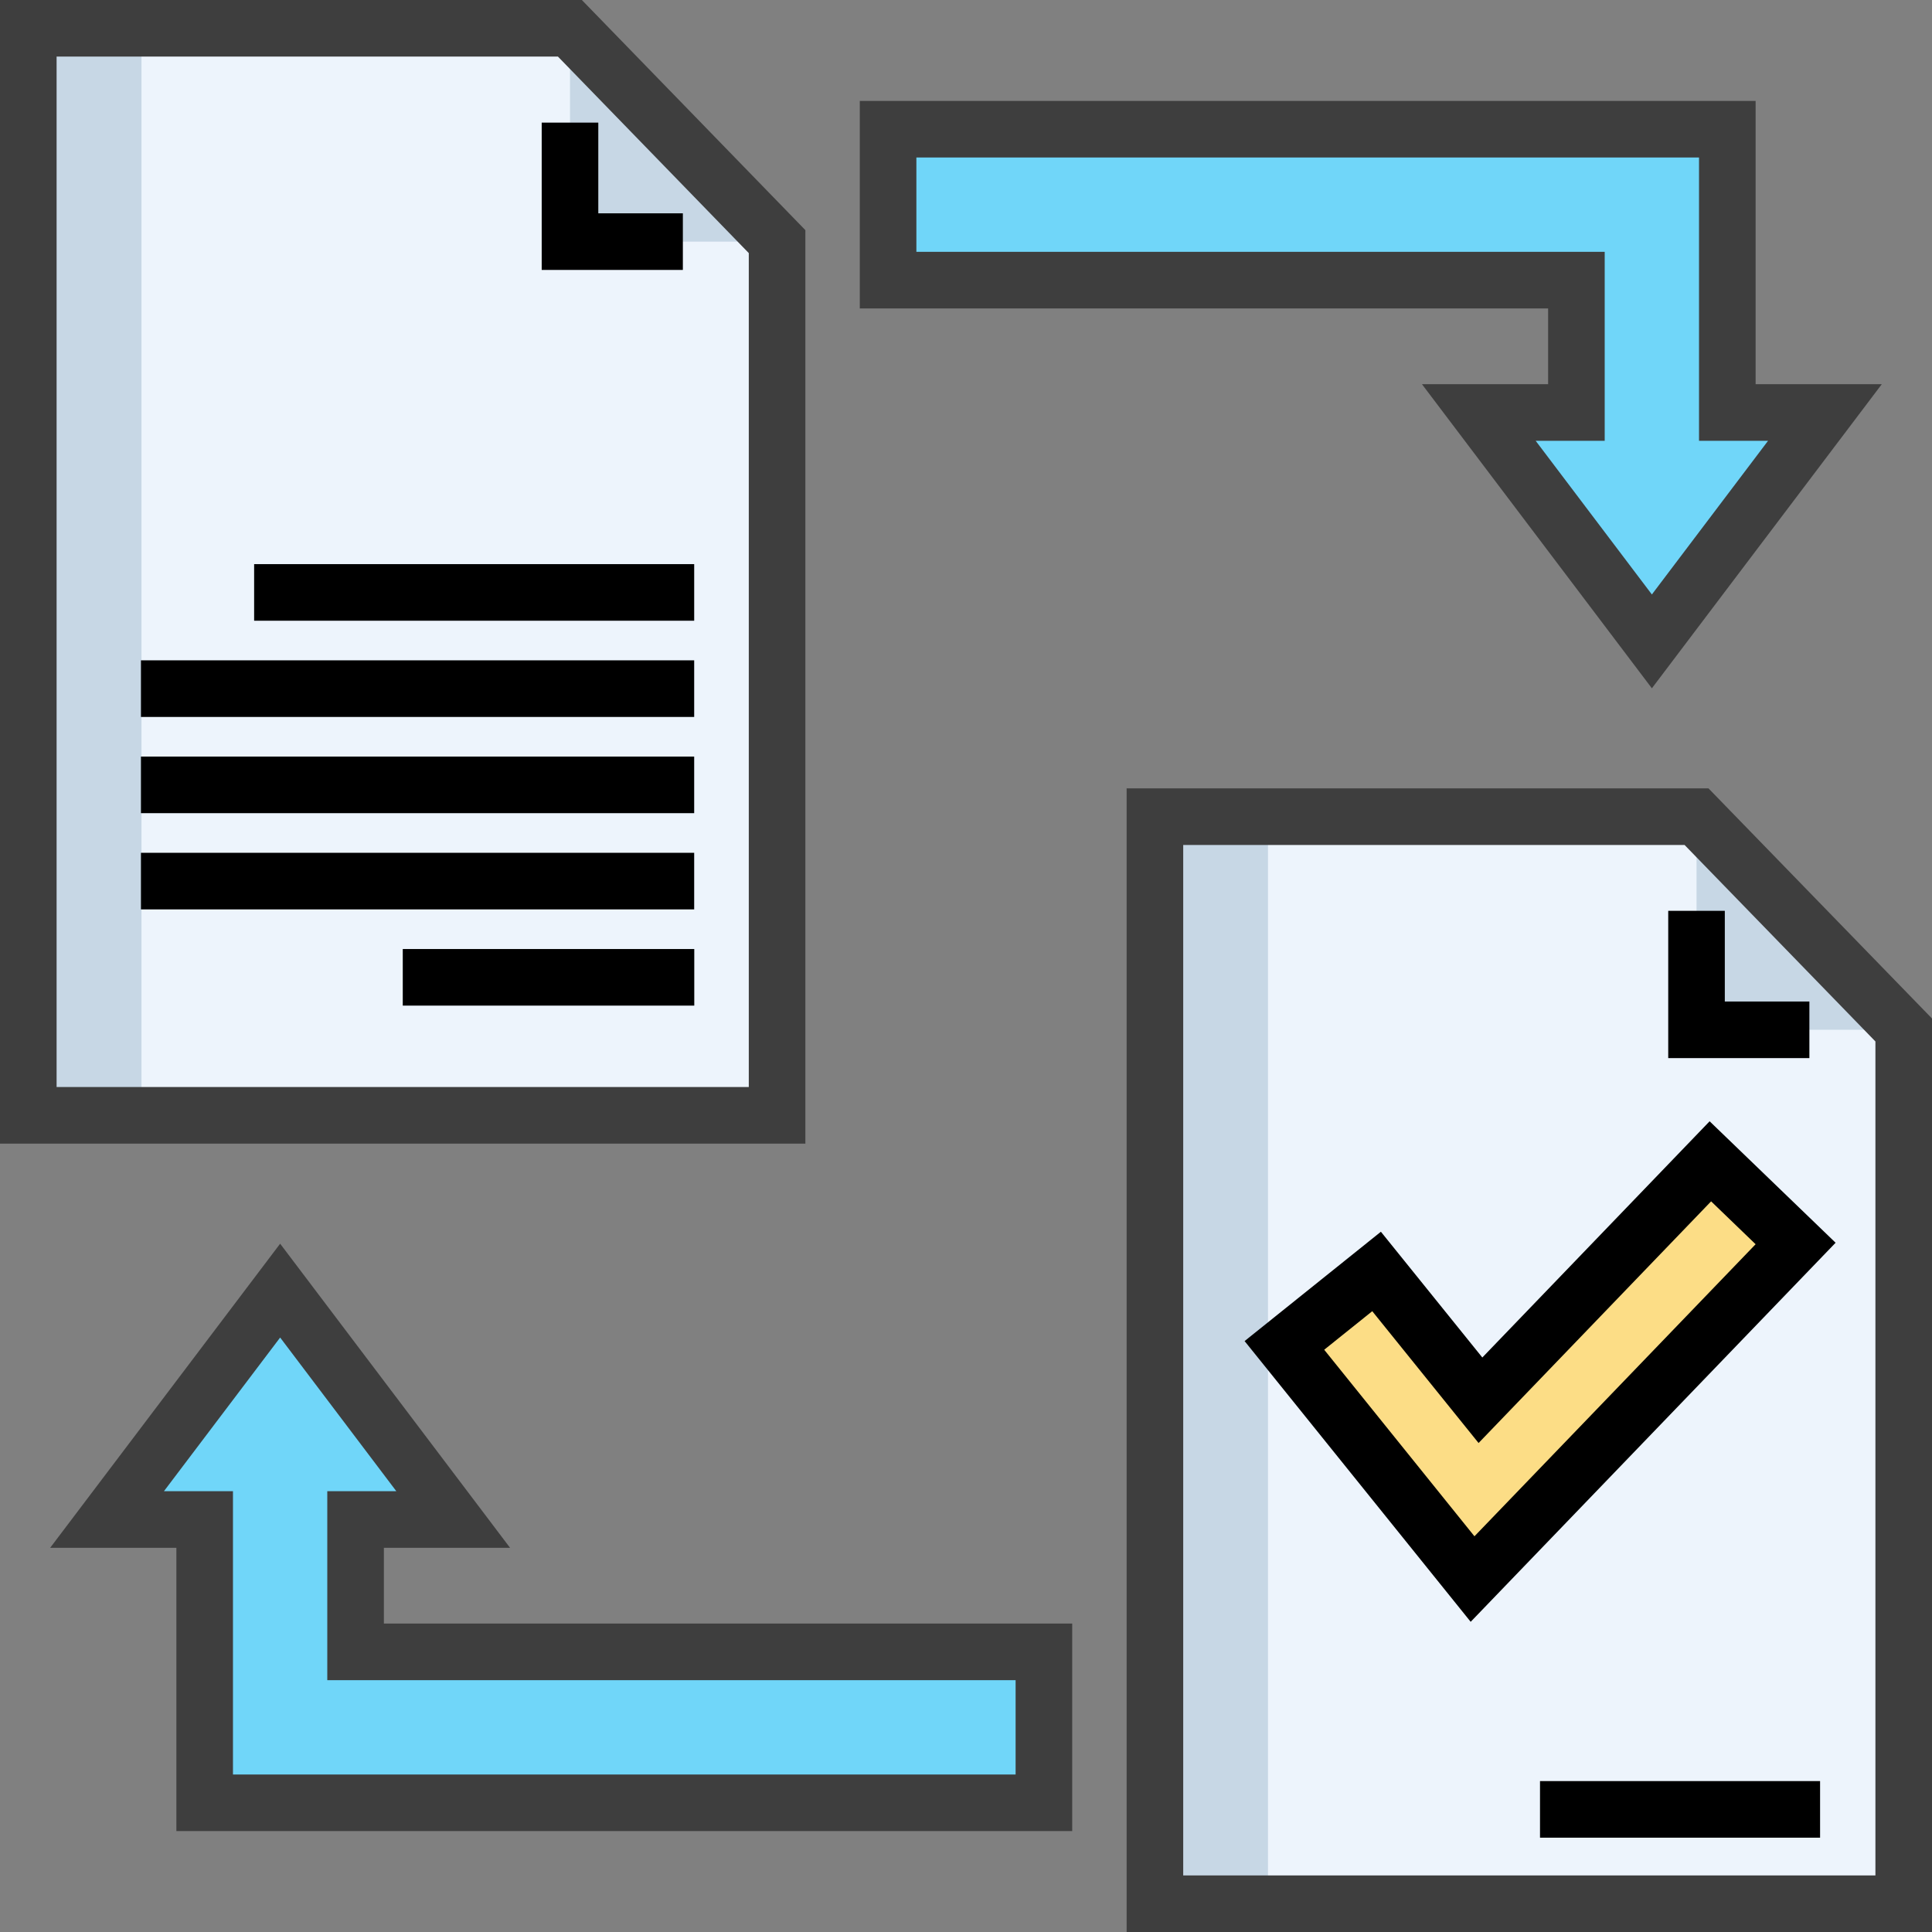
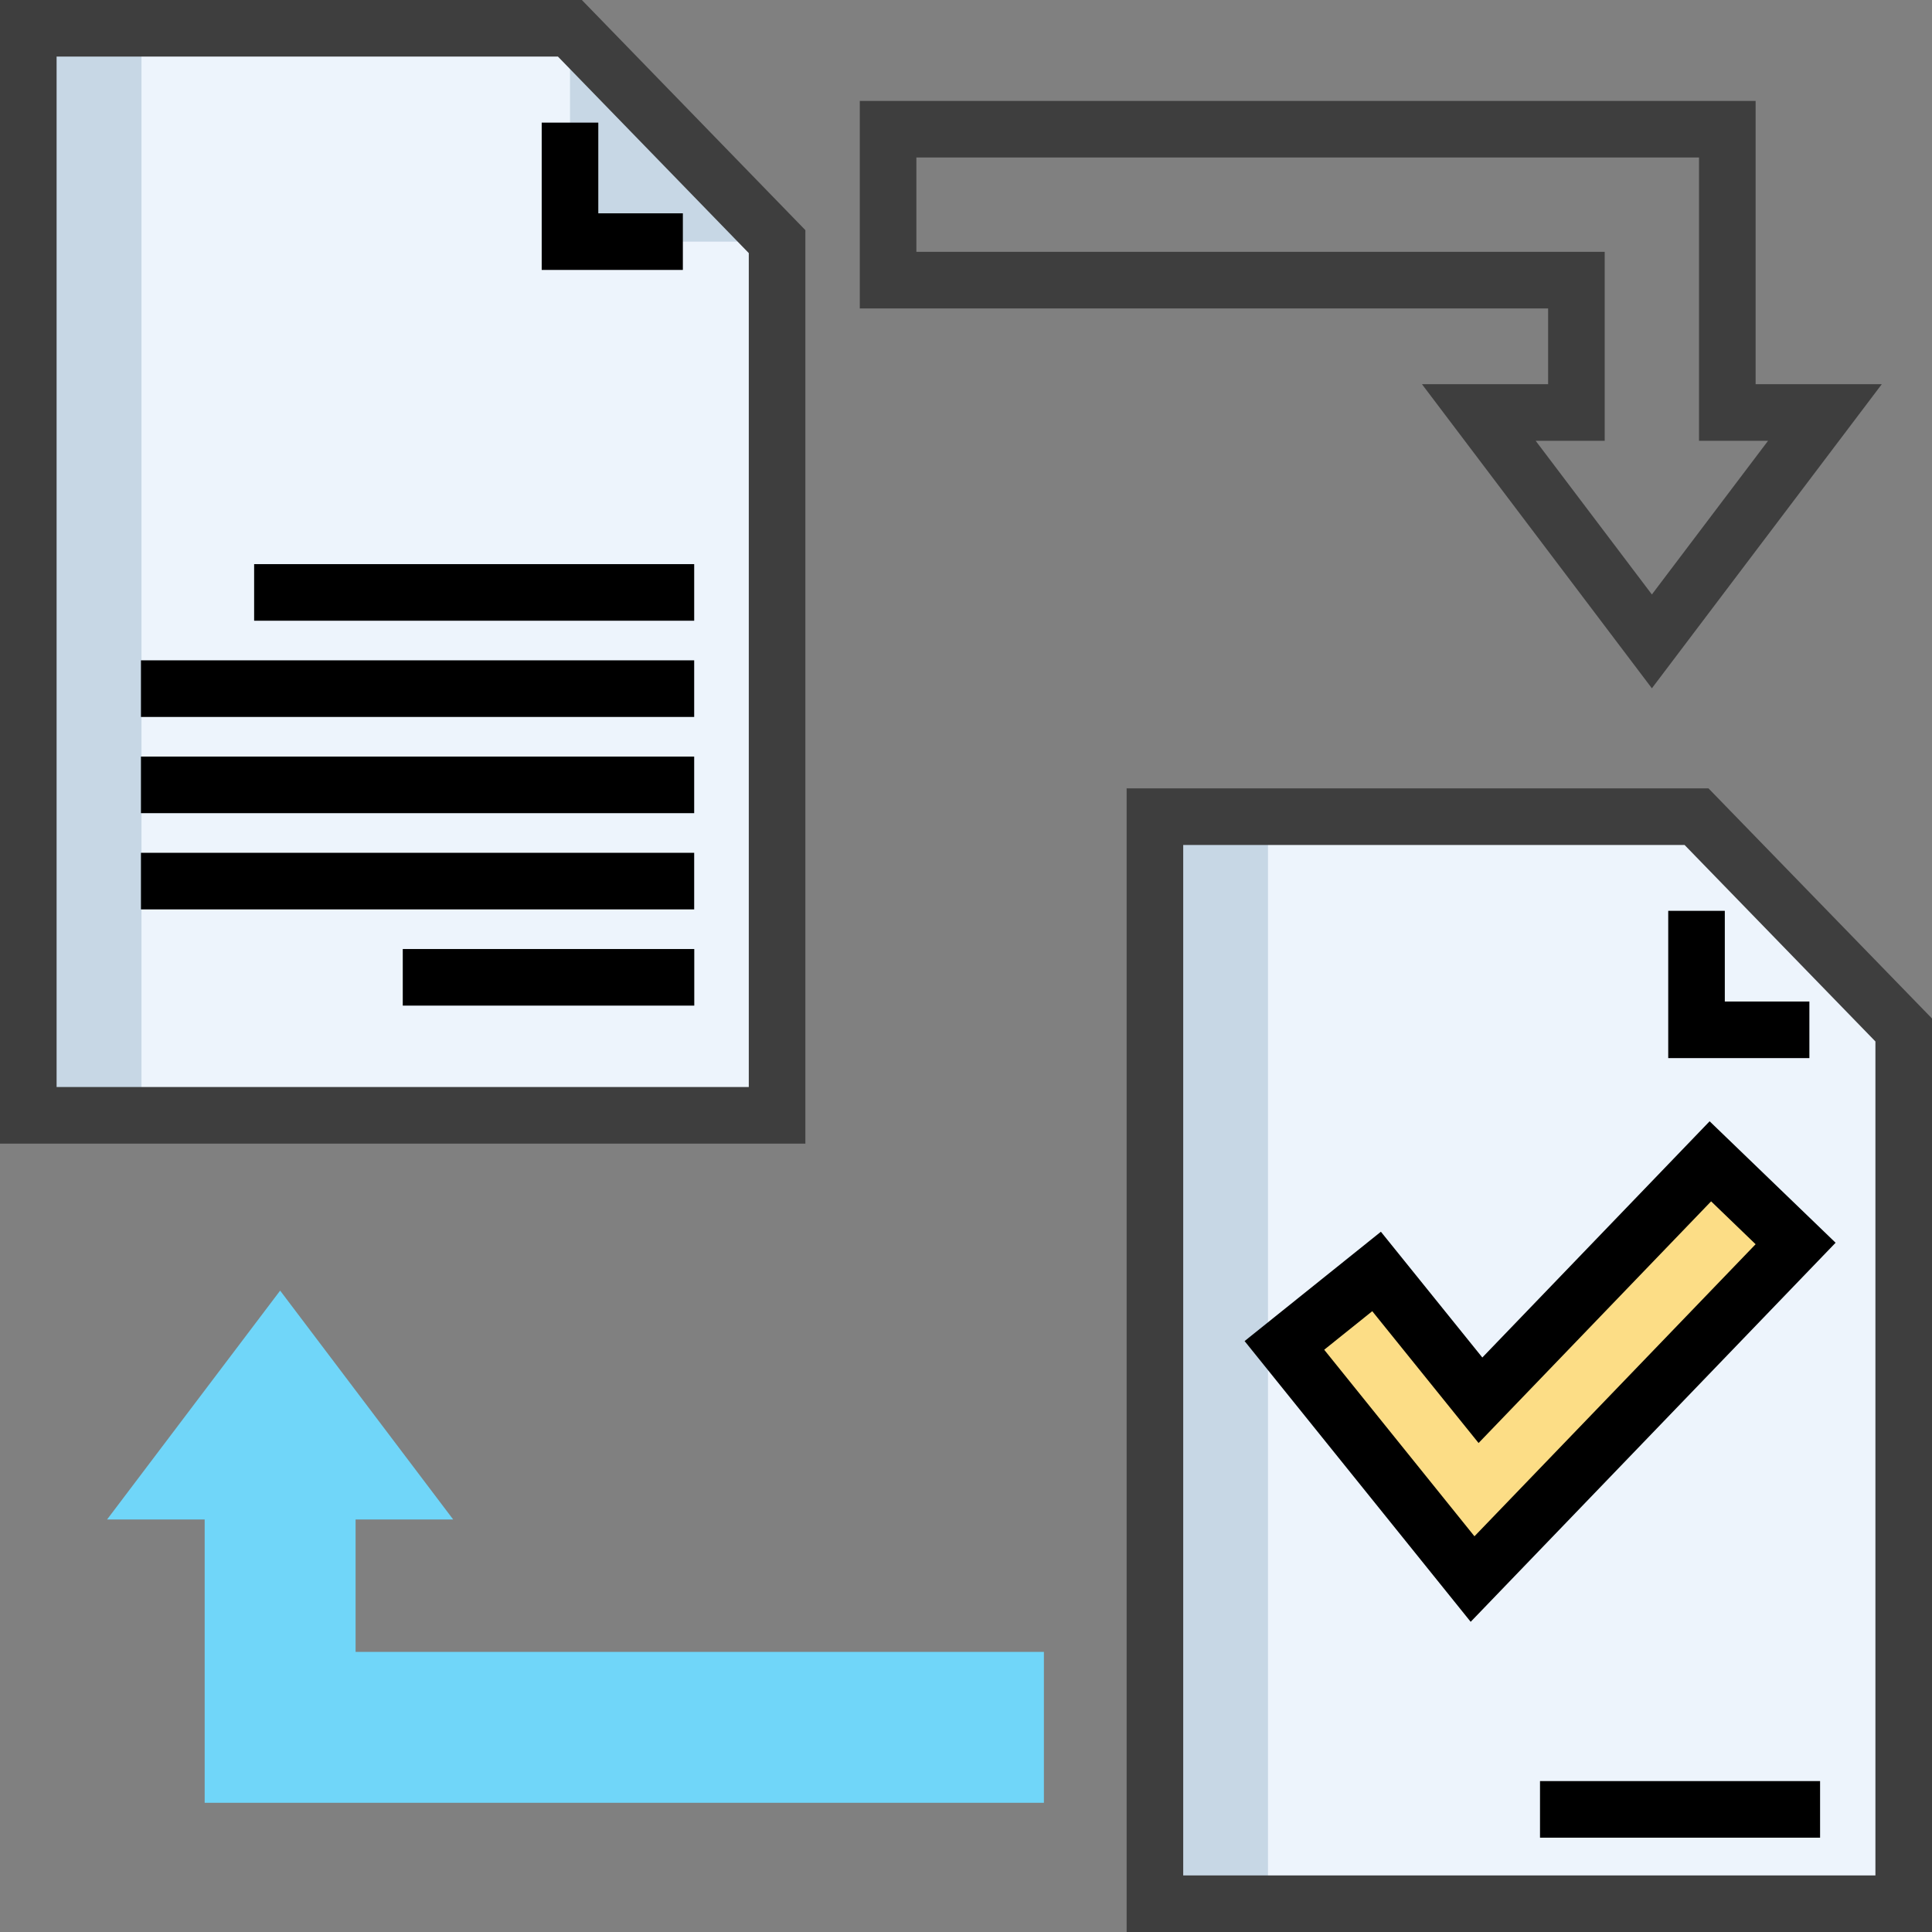
<svg xmlns="http://www.w3.org/2000/svg" id="ledger" width="400" height="400" viewBox="0 0 400 400">
  <rect x="0" y="0" width="400" height="400" fill="#808080" stroke="none" />
  <path id="Path_679" data-name="Path 679" d="M162.528,51.667,119.634,7.5H7.5V232.561H162.528Zm0,0" transform="translate(-1.642 -1.642)" fill="#edf4fc" />
  <path id="Path_680" data-name="Path 680" d="M461.059,260.539l-42.895-44.164H306.031V441.436H461.059Zm0,0" transform="translate(-66.918 -47.294)" fill="#edf4fc" />
  <path id="Path_682" data-name="Path 682" d="M151.055,7.5V51.667h42.895Zm0,0" transform="translate(-33.041 -1.642)" fill="#c7d7e5" />
-   <path id="Path_683" data-name="Path 683" d="M449.586,216.375v44.164H492.48Zm0,0" transform="translate(-98.339 -47.329)" fill="#c7d7e5" />
-   <path id="Path_684" data-name="Path 684" d="M409.062,92.9V34.25H235.309V65.495H377.817V92.9H357.609l35.828,47.386L429.271,92.9Zm0,0" transform="translate(-51.438 -7.497)" fill="#70d6f9" />
  <path id="Path_685" data-name="Path 685" d="M48.587,389.386v58.651H222.341V416.792H79.832V389.386h20.208L64.213,342,28.379,389.386Zm0,0" transform="translate(-6.212 -74.791)" fill="#70d6f9" />
  <path id="Path_686" data-name="Path 686" d="M379.306,394.231l-38.958-48.372,19.086-15.308,21.508,26.665,47.6-49.47,17.645,17.014Zm0,0" transform="translate(-74.429 -67.309)" fill="#fcdd86" />
  <path id="Path_687" data-name="Path 687" d="M7.5,7.5H30.934V232.561H7.5Zm0,0" transform="translate(-1.642 -1.642)" fill="#c7d7e5" />
  <path id="Path_688" data-name="Path 688" d="M306.031,216.375h23.434V441.436H306.031Zm0,0" transform="translate(-66.942 -47.294)" fill="#c7d7e5" />
  <path id="Path_696" data-name="Path 696" d="M166.745,47.648,120.467,0H0V236.777H166.745ZM155.028,225.061H11.717V11.717h103.8L155.028,52.4Zm0,0" fill="#3e3e3e" />
  <path id="Path_697" data-name="Path 697" d="M442.086,241.375v30.494h29.225V260.152H453.8V241.375Zm0,0" transform="translate(-96.697 -52.798)" />
  <path id="Path_698" data-name="Path 698" d="M419,208.875H298.531V445.652H465.276V256.52Zm34.562,225.061H310.248V220.592h103.8l39.514,40.685Zm0,0" transform="translate(-65.276 -45.652)" fill="#3e3e3e" />
  <path id="Path_699" data-name="Path 699" d="M408.1,472h57.986v11.717H408.1Zm0,0" transform="translate(-89.258 -103.245)" />
  <path id="Path_700" data-name="Path 700" d="M370.318,85.4H344.2l47.6,62.96L439.4,85.4H413.279V26.75H227.809V69.712H370.318ZM239.525,57.995V38.467H401.562V97.118h14.292L391.8,128.933,367.742,97.118h14.292V57.995Zm0,0" transform="translate(-49.797 -5.855)" fill="#3e3e3e" />
-   <path id="Path_701" data-name="Path 701" d="M82.391,392.522h26.122l-47.6-62.96L13.3,392.522H39.43v58.651H224.9V408.212H82.391Zm130.792,27.406v19.528H51.146V380.805H36.854L60.913,348.99l24.053,31.815H70.674v39.123Zm0,0" transform="translate(-2.912 -72.068)" fill="#3e3e3e" />
  <path id="Path_702" data-name="Path 702" d="M143.555,32.5V63H172.78V51.28H155.272V32.5Zm0,0" transform="translate(-31.401 -7.114)" />
  <path id="Path_704" data-name="Path 704" d="M67.359,149.5h91.11v11.717H67.359Zm0,0" transform="translate(-14.744 -32.703)" />
  <path id="Path_705" data-name="Path 705" d="M37.359,175H151.9v11.717H37.359Zm0,0" transform="translate(-8.177 -38.281)" />
  <path id="Path_706" data-name="Path 706" d="M37.359,200.5H151.9v11.717H37.359Zm0,0" transform="translate(-8.177 -43.859)" />
  <path id="Path_707" data-name="Path 707" d="M37.359,226H151.9v11.717H37.359Zm0,0" transform="translate(-8.177 -49.437)" />
  <path id="Path_708" data-name="Path 708" d="M106.734,251.5h60.354v11.717H106.734Zm0,0" transform="translate(-23.346 -55.015)" />
  <path id="Path_709" data-name="Path 709" d="M379.02,346.041l-21-26.039L329.8,342.639l46.809,58.123,75.552-78.481-26.082-25.148ZM435.6,322.589,377.39,383.056l-31.108-38.623,9.95-7.979,22.012,27.29,48.143-50.034Zm0,0" transform="translate(-72.12 -64.984)" />
</svg>